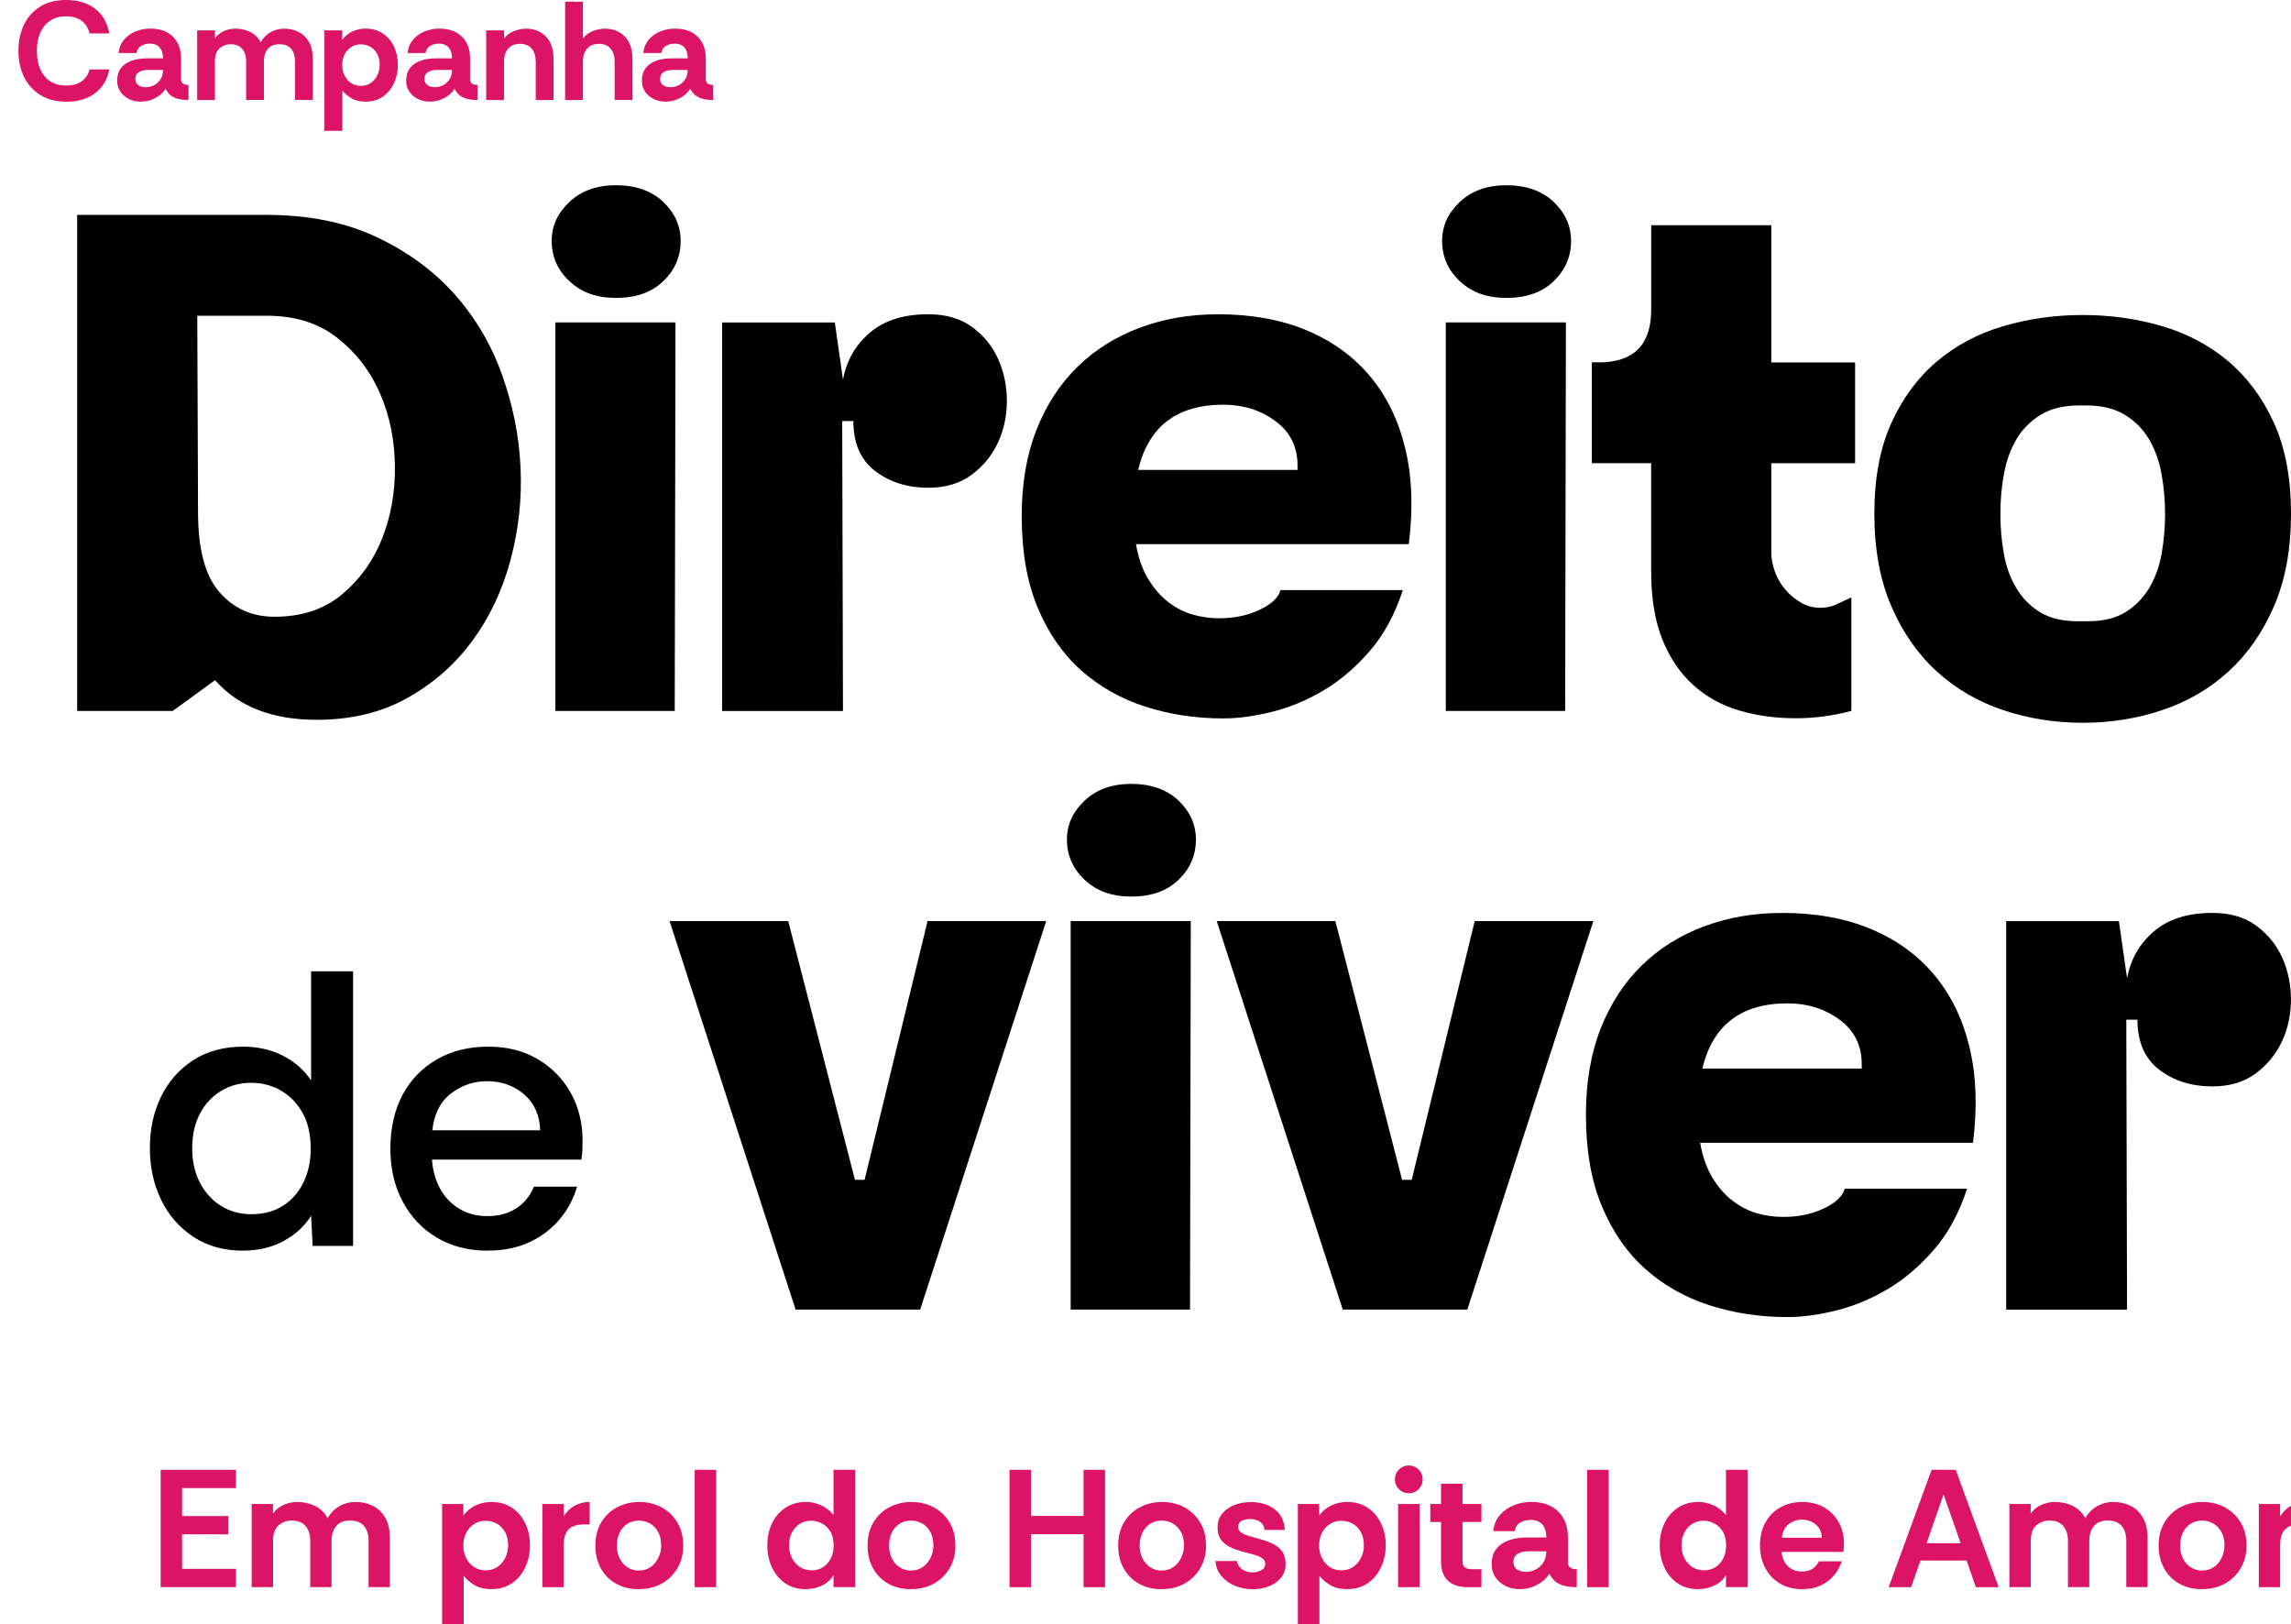
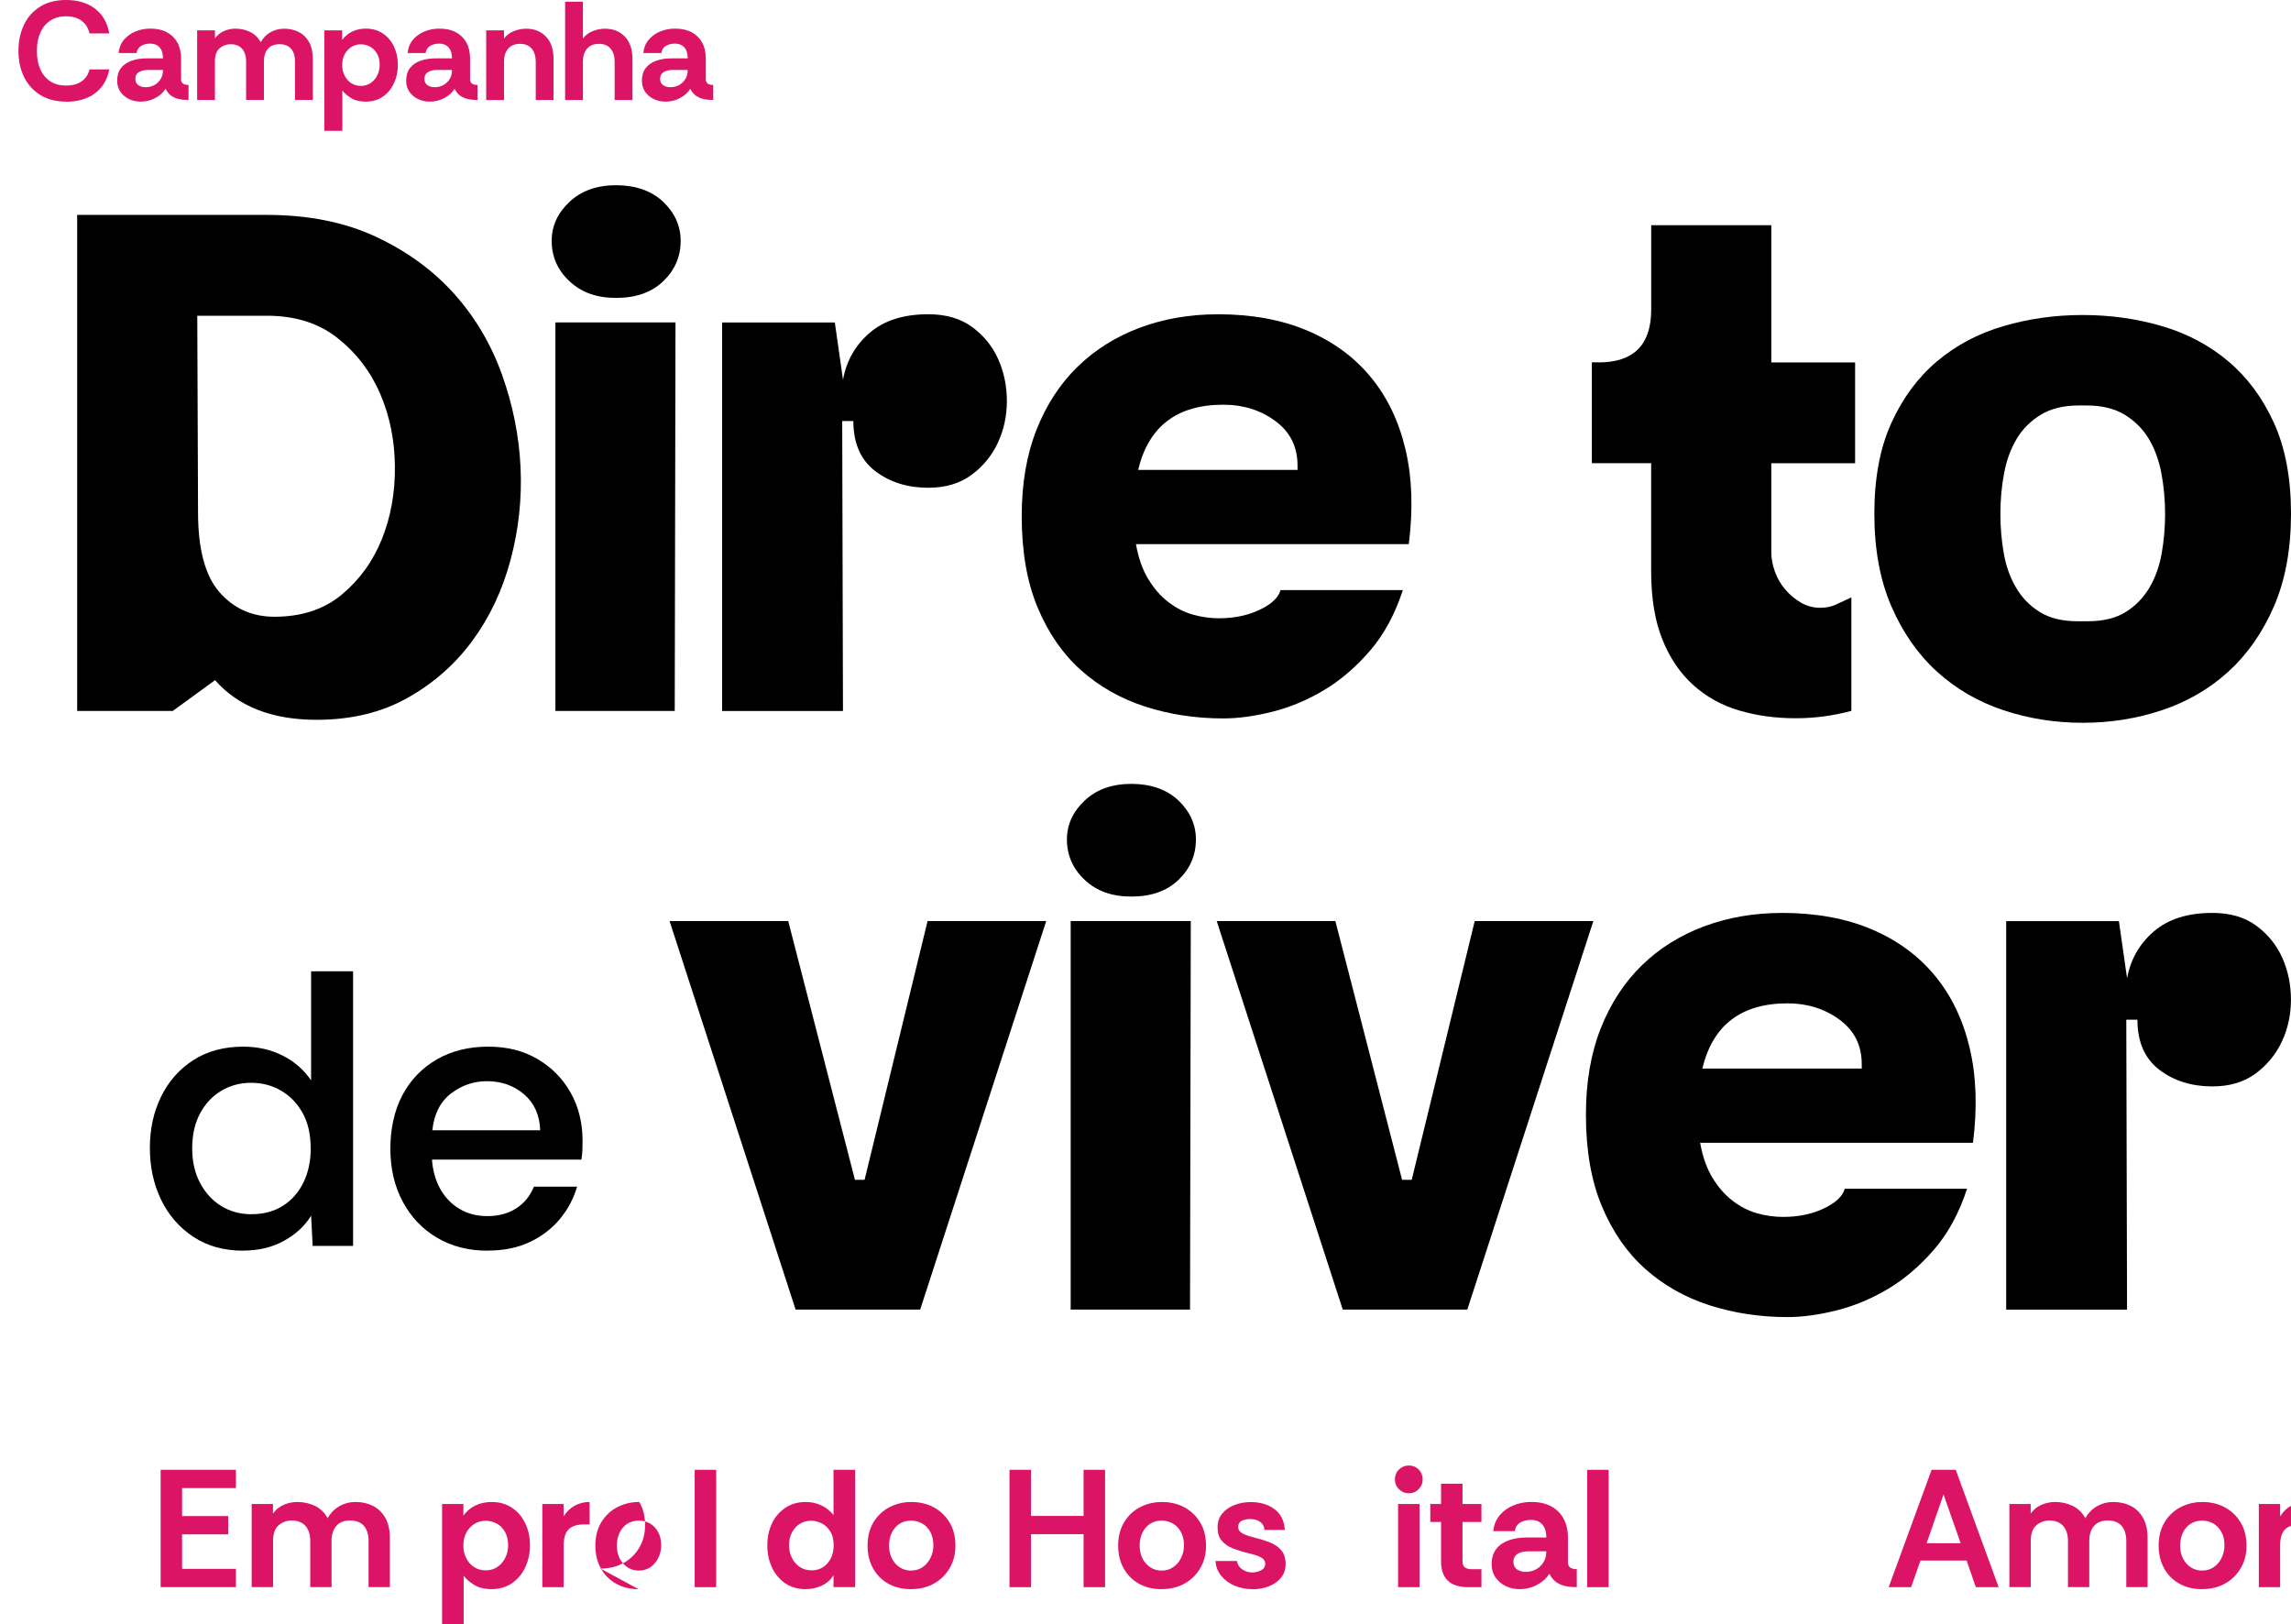
<svg xmlns="http://www.w3.org/2000/svg" id="Camada_1" data-name="Camada 1" viewBox="0 0 514.23 364.49">
  <defs>
    <style>
      .cls-1 {
        fill: #dc1465;
      }
    </style>
  </defs>
  <path d="M178.58,293.92l-28.29-87.2h26.63l14.98,58.08h2.16l14.14-58.08h26.63l-28.29,87.2h-27.96Z" />
  <path d="M239.48,188.41c0-3.33,1.33-6.24,3.99-8.74s6.16-3.74,10.48-3.74,7.96,1.25,10.57,3.74c2.61,2.5,3.91,5.41,3.91,8.74,0,3.55-1.31,6.57-3.91,9.07-2.61,2.5-6.13,3.74-10.57,3.74s-7.82-1.25-10.48-3.74c-2.66-2.5-3.99-5.52-3.99-9.07ZM240.32,206.72h26.96l-.17,87.2h-26.79v-87.2Z" />
  <path d="M301.39,293.92l-28.29-87.2h26.63l14.98,58.08h2.16l14.14-58.08h26.63l-28.29,87.2h-27.96Z" />
  <path d="M399.91,204.89c7.66,0,14.37,1.22,20.14,3.66,5.77,2.44,10.51,5.91,14.23,10.4,3.72,4.49,6.32,9.9,7.82,16.23,1.5,6.32,1.75,13.43.75,21.3h-61.24c.55,3.11,1.47,5.72,2.75,7.82,1.27,2.11,2.77,3.83,4.49,5.16,1.72,1.33,3.55,2.28,5.49,2.83,1.94.56,3.91.83,5.91.83,3.44,0,6.49-.64,9.15-1.91,2.66-1.27,4.22-2.75,4.66-4.41h27.46c-1.78,5.44-4.24,9.98-7.41,13.65-3.16,3.66-6.6,6.6-10.32,8.82-3.72,2.22-7.57,3.83-11.57,4.83-3.99,1-7.66,1.5-10.98,1.5-6.21,0-12.07-.89-17.56-2.66-5.49-1.77-10.29-4.49-14.39-8.15-4.11-3.66-7.35-8.35-9.74-14.06-2.39-5.71-3.58-12.56-3.58-20.55,0-7.32,1.11-13.78,3.33-19.39,2.22-5.6,5.3-10.32,9.24-14.15,3.94-3.83,8.6-6.74,13.98-8.74,5.38-2,11.18-3,17.39-3ZM417.88,239.83v-1c0-4.21-1.66-7.54-4.99-9.98-3.33-2.44-7.21-3.66-11.65-3.66-10.43,0-16.81,4.88-19.14,14.64h35.78Z" />
  <path d="M477.45,219.53c.77-4.22,2.77-7.71,5.99-10.48,3.22-2.77,7.6-4.16,13.15-4.16,3.99,0,7.29.97,9.9,2.91,2.61,1.94,4.55,4.36,5.82,7.24,1.27,2.89,1.91,5.99,1.91,9.32s-.67,6.44-2,9.32c-1.33,2.89-3.3,5.3-5.91,7.24-2.61,1.94-5.85,2.91-9.74,2.91-4.66,0-8.63-1.25-11.9-3.74-3.27-2.5-4.91-6.24-4.91-11.23h-2.5l.17,65.07h-27.13v-87.2h25.3l1.83,12.81Z" />
  <path d="M54.6,280.7c-4.34,0-8.09-1.04-11.23-3.13-3.14-2.08-5.55-4.86-7.22-8.32-1.67-3.46-2.51-7.34-2.51-11.62s.84-8.06,2.51-11.49c1.67-3.43,4.08-6.16,7.22-8.19,3.14-2.03,6.88-3.04,11.23-3.04,3.23,0,6.16.66,8.8,1.98,2.64,1.32,4.78,3.18,6.43,5.59v-24.48h9.42v61.63h-9.07l-.35-6.78c-1.41,2.29-3.43,4.17-6.08,5.63-2.64,1.47-5.69,2.2-9.16,2.2ZM56.45,272.51c2.76,0,5.14-.65,7.13-1.94,1.99-1.29,3.52-3.05,4.58-5.28,1.06-2.23,1.58-4.72,1.58-7.48,0-3.17-.6-5.84-1.81-8.01-1.2-2.17-2.82-3.84-4.84-5.02-2.02-1.17-4.27-1.76-6.74-1.76s-4.78.62-6.78,1.85c-2,1.23-3.57,2.94-4.71,5.11-1.14,2.17-1.72,4.75-1.72,7.75s.59,5.52,1.76,7.75c1.17,2.23,2.76,3.96,4.75,5.19,1.99,1.23,4.25,1.85,6.78,1.85Z" />
  <path d="M109.45,280.7c-4.29,0-8.07-.97-11.36-2.91-3.29-1.94-5.85-4.64-7.7-8.1-1.85-3.46-2.77-7.42-2.77-11.89s.91-8.66,2.73-12.06c1.82-3.4,4.39-6.06,7.7-7.97,3.32-1.91,7.15-2.86,11.49-2.86s7.92.92,11.09,2.77c3.17,1.85,5.65,4.36,7.44,7.53,1.79,3.17,2.69,6.78,2.69,10.83,0,.82-.02,1.53-.04,2.11-.03.59-.1,1.29-.22,2.11h-33.54c.18,2.47.79,4.65,1.85,6.56,1.06,1.91,2.49,3.4,4.31,4.49,1.82,1.09,3.9,1.63,6.25,1.63,2.52,0,4.68-.57,6.47-1.72,1.79-1.14,3.13-2.77,4.01-4.89h9.68c-.76,2.64-2.04,5.05-3.83,7.22-1.79,2.17-4.04,3.9-6.74,5.19-2.7,1.29-5.87,1.94-9.51,1.94ZM97.04,253.67h24.21c-.12-3.4-1.32-6.09-3.61-8.06-2.29-1.97-5.08-2.95-8.36-2.95-2.94,0-5.61.91-8.01,2.73-2.41,1.82-3.82,4.58-4.23,8.28Z" />
  <path d="M38.79,159.56h-21.47V48.23h42.44c9.43,0,17.64,1.64,24.63,4.91,6.99,3.27,12.84,7.55,17.56,12.81,4.71,5.27,8.29,11.32,10.73,18.14,2.44,6.82,3.83,13.76,4.16,20.8.33,7.05-.42,13.98-2.25,20.8-1.83,6.82-4.69,12.87-8.57,18.14-3.88,5.27-8.74,9.54-14.56,12.81-5.82,3.27-12.62,4.91-20.39,4.91-9.98,0-17.59-2.97-22.8-8.9l-9.49,6.91ZM44.28,70.86l.17,44.1c0,8.32,1.61,14.31,4.83,17.97,3.22,3.66,7.32,5.49,12.32,5.49,6.1,0,11.15-1.66,15.14-4.99,3.99-3.33,6.99-7.49,8.99-12.48,2-4.99,2.97-10.43,2.91-16.31-.06-5.88-1.17-11.32-3.33-16.31-2.16-4.99-5.35-9.15-9.57-12.48-4.22-3.33-9.49-4.99-15.81-4.99h-15.64Z" />
  <path d="M123.83,54.05c0-3.33,1.33-6.24,3.99-8.74,2.66-2.5,6.16-3.74,10.48-3.74s7.96,1.25,10.57,3.74c2.61,2.5,3.91,5.41,3.91,8.74,0,3.55-1.31,6.57-3.91,9.07-2.61,2.5-6.13,3.74-10.57,3.74s-7.82-1.25-10.48-3.74c-2.66-2.5-3.99-5.52-3.99-9.07ZM124.66,72.36h26.96l-.17,87.2h-26.79v-87.2Z" />
  <path d="M189.23,85.17c.77-4.22,2.77-7.71,5.99-10.48,3.22-2.77,7.6-4.16,13.15-4.16,3.99,0,7.29.97,9.9,2.91,2.61,1.94,4.55,4.36,5.82,7.24,1.27,2.89,1.91,5.99,1.91,9.32s-.67,6.44-2,9.32c-1.33,2.89-3.3,5.3-5.91,7.24-2.61,1.94-5.85,2.91-9.74,2.91-4.66,0-8.63-1.25-11.9-3.74-3.27-2.5-4.91-6.24-4.91-11.23h-2.5l.17,65.07h-27.13v-87.2h25.3l1.83,12.81Z" />
  <path d="M273.27,70.53c7.66,0,14.37,1.22,20.14,3.66,5.77,2.44,10.51,5.91,14.23,10.4,3.72,4.49,6.32,9.9,7.82,16.23,1.5,6.32,1.75,13.43.75,21.3h-61.24c.55,3.11,1.47,5.72,2.75,7.82,1.27,2.11,2.77,3.83,4.49,5.16,1.72,1.33,3.55,2.28,5.49,2.83,1.94.56,3.91.83,5.91.83,3.44,0,6.49-.64,9.15-1.91,2.66-1.27,4.22-2.75,4.66-4.41h27.46c-1.78,5.44-4.24,9.98-7.41,13.65-3.16,3.66-6.6,6.6-10.32,8.82-3.72,2.22-7.57,3.83-11.57,4.83-3.99,1-7.66,1.5-10.98,1.5-6.21,0-12.07-.89-17.56-2.66-5.49-1.77-10.29-4.49-14.39-8.15-4.11-3.66-7.35-8.35-9.74-14.06-2.39-5.71-3.58-12.56-3.58-20.55,0-7.32,1.11-13.78,3.33-19.39,2.22-5.6,5.3-10.32,9.24-14.15,3.94-3.83,8.6-6.74,13.98-8.74,5.38-2,11.18-3,17.39-3ZM291.24,105.47v-1c0-4.21-1.66-7.54-4.99-9.98-3.33-2.44-7.21-3.66-11.65-3.66-10.43,0-16.81,4.88-19.14,14.64h35.78Z" />
-   <path d="M323.69,54.05c0-3.33,1.33-6.24,3.99-8.74,2.66-2.5,6.16-3.74,10.48-3.74s7.96,1.25,10.57,3.74c2.61,2.5,3.91,5.41,3.91,8.74,0,3.55-1.31,6.57-3.91,9.07-2.61,2.5-6.13,3.74-10.57,3.74s-7.82-1.25-10.48-3.74c-2.66-2.5-3.99-5.52-3.99-9.07ZM324.52,72.36h26.96l-.17,87.2h-26.79v-87.2Z" />
  <path d="M358.8,81.34c7.88,0,11.82-3.94,11.82-11.82v-18.97h26.96v30.79h18.81v22.63h-18.81v19.97c0,1.44.28,2.91.83,4.41.55,1.5,1.33,2.83,2.33,3.99,1,1.16,2.16,2.14,3.49,2.91,1.33.78,2.77,1.16,4.33,1.16,1.33,0,2.52-.25,3.58-.75,1.05-.5,2.19-1.02,3.41-1.58v25.46c-4.11,1.11-8.27,1.66-12.48,1.66-4.55,0-8.79-.58-12.73-1.75-3.94-1.16-7.38-3.08-10.32-5.74-2.94-2.66-5.24-6.07-6.91-10.23-1.66-4.16-2.5-9.24-2.5-15.23v-24.3h-13.31v-22.63h1.5Z" />
  <path d="M467.47,162.22c-6.21,0-12.15-.94-17.81-2.83-5.66-1.89-10.62-4.77-14.89-8.65-4.27-3.88-7.68-8.76-10.23-14.64-2.55-5.88-3.83-12.81-3.83-20.8s1.27-14.78,3.83-20.39c2.55-5.6,5.96-10.21,10.23-13.81,4.27-3.6,9.24-6.24,14.89-7.9,5.66-1.66,11.59-2.5,17.81-2.5s12.15.83,17.81,2.5c5.66,1.66,10.62,4.3,14.89,7.9,4.27,3.61,7.68,8.21,10.23,13.81,2.55,5.6,3.83,12.4,3.83,20.39s-1.28,14.92-3.83,20.8c-2.55,5.88-5.97,10.76-10.23,14.64-4.27,3.88-9.24,6.77-14.89,8.65-5.66,1.89-11.59,2.83-17.81,2.83ZM466.64,91c-3.44,0-6.3.69-8.57,2.08-2.28,1.39-4.08,3.19-5.41,5.41-1.33,2.22-2.28,4.8-2.83,7.74-.56,2.94-.83,5.96-.83,9.07s.25,5.94.75,8.82c.5,2.89,1.41,5.47,2.75,7.74,1.33,2.28,3.1,4.11,5.33,5.49,2.22,1.39,5.05,2.08,8.49,2.08h2.33c3.44,0,6.27-.69,8.49-2.08,2.22-1.39,3.99-3.22,5.33-5.49,1.33-2.27,2.25-4.85,2.75-7.74.5-2.88.75-5.82.75-8.82s-.28-6.13-.83-9.07c-.56-2.94-1.5-5.52-2.83-7.74-1.33-2.22-3.14-4.02-5.41-5.41-2.28-1.39-5.13-2.08-8.57-2.08h-1.66Z" />
  <g>
    <path class="cls-1" d="M14.86,22.81c-2.27,0-4.2-.49-5.8-1.48-1.6-.99-2.82-2.34-3.66-4.05-.84-1.71-1.26-3.66-1.26-5.84s.41-4.14,1.23-5.86c.82-1.72,2.03-3.08,3.62-4.08,1.6-1,3.55-1.5,5.86-1.5,2.65,0,4.82.66,6.51,1.97,1.69,1.31,2.75,3.16,3.17,5.53h-4.44c-.27-1.2-.86-2.14-1.75-2.82-.89-.68-2.07-1.02-3.54-1.02-1.34,0-2.5.31-3.48.95-.98.63-1.73,1.52-2.25,2.68-.53,1.16-.79,2.54-.79,4.16s.26,2.98.79,4.14c.52,1.17,1.28,2.06,2.25,2.68.98.62,2.14.93,3.48.93,1.47,0,2.65-.32,3.54-.96.89-.64,1.48-1.53,1.75-2.66h4.44c-.42,2.27-1.48,4.04-3.17,5.33-1.69,1.28-3.86,1.92-6.51,1.92Z" />
    <path class="cls-1" d="M31.56,22.81c-.92,0-1.79-.19-2.58-.57-.8-.38-1.44-.92-1.94-1.62-.49-.7-.74-1.54-.74-2.5,0-1.15.28-2.1.85-2.84.57-.74,1.35-1.28,2.35-1.64,1-.36,2.12-.54,3.36-.54h3.72c0-.71-.11-1.31-.33-1.8-.22-.48-.55-.86-.98-1.12-.43-.26-.96-.39-1.59-.39-.74,0-1.39.16-1.97.49-.58.33-.93.87-1.06,1.62h-4.03c.1-1.13.49-2.11,1.17-2.93.67-.82,1.53-1.45,2.58-1.89,1.05-.44,2.17-.66,3.37-.66,1.47,0,2.71.27,3.73.82,1.02.55,1.8,1.32,2.35,2.32.55,1,.82,2.18.82,3.54v4.76c.04.46.21.78.5.95.29.17.68.25,1.17.25v3.37c-.99,0-1.81-.09-2.47-.28s-1.2-.47-1.62-.83c-.42-.37-.78-.83-1.07-1.4-.48.82-1.23,1.51-2.25,2.06-1.02.56-2.13.83-3.32.83ZM32.72,19.57c.69,0,1.33-.16,1.91-.47.58-.32,1.04-.76,1.4-1.32.36-.57.54-1.22.54-1.95v-.13h-3.47c-.46,0-.9.07-1.32.21-.42.14-.76.35-1.01.63-.25.28-.38.67-.38,1.15,0,.65.23,1.13.68,1.43.45.3,1,.46,1.65.46Z" />
    <path class="cls-1" d="M44.25,22.43V6.81h4v1.8c.52-.73,1.2-1.28,2.02-1.64s1.68-.54,2.58-.54c1.18,0,2.27.25,3.29.74,1.02.49,1.81,1.27,2.38,2.32.52-.97,1.25-1.72,2.19-2.25.93-.54,1.96-.8,3.07-.8,1.2,0,2.28.25,3.26.74.98.49,1.75,1.24,2.32,2.25.57,1.01.85,2.27.85,3.78v9.23h-4v-8.67c0-1.18-.28-2.11-.85-2.8-.57-.69-1.44-1.04-2.62-1.04s-2.03.35-2.62,1.04c-.59.69-.88,1.63-.88,2.8v8.67h-4v-8.67c0-1.2-.3-2.14-.9-2.82s-1.46-1.02-2.57-1.02c-.95,0-1.77.3-2.47.9-.7.6-1.06,1.58-1.06,2.95v8.67h-4Z" />
    <path class="cls-1" d="M72.8,29.37V6.81h4v2.17c.61-.84,1.37-1.48,2.28-1.91.91-.43,1.91-.65,2.98-.65,1.51,0,2.81.37,3.89,1.1,1.08.74,1.91,1.72,2.49,2.95.58,1.23.87,2.59.87,4.08s-.29,2.87-.88,4.13c-.59,1.26-1.42,2.26-2.5,3.01-1.08.75-2.37,1.12-3.86,1.12-1.32,0-2.42-.27-3.29-.82-.87-.55-1.52-1.11-1.94-1.7v9.07h-4.03ZM80.99,19.28c.84,0,1.58-.22,2.21-.65.63-.43,1.12-1,1.48-1.72.36-.71.54-1.5.54-2.36,0-.99-.19-1.82-.58-2.5-.39-.68-.9-1.2-1.54-1.56-.64-.36-1.34-.54-2.1-.54-.8,0-1.51.2-2.14.6-.63.4-1.13.95-1.5,1.65-.37.7-.55,1.51-.55,2.41s.18,1.65.54,2.36c.36.71.85,1.28,1.48,1.69.63.41,1.35.61,2.17.61Z" />
    <path class="cls-1" d="M96.43,22.81c-.92,0-1.79-.19-2.58-.57-.8-.38-1.44-.92-1.94-1.62-.49-.7-.74-1.54-.74-2.5,0-1.15.28-2.1.85-2.84.57-.74,1.35-1.28,2.35-1.64,1-.36,2.12-.54,3.36-.54h3.72c0-.71-.11-1.31-.33-1.8-.22-.48-.55-.86-.98-1.12-.43-.26-.96-.39-1.59-.39-.74,0-1.39.16-1.97.49-.58.33-.93.87-1.06,1.62h-4.03c.1-1.13.49-2.11,1.17-2.93.67-.82,1.53-1.45,2.58-1.89,1.05-.44,2.17-.66,3.37-.66,1.47,0,2.71.27,3.73.82,1.02.55,1.8,1.32,2.35,2.32.55,1,.82,2.18.82,3.54v4.76c.04.46.21.78.5.95.29.17.68.25,1.17.25v3.37c-.99,0-1.81-.09-2.47-.28s-1.2-.47-1.62-.83c-.42-.37-.78-.83-1.07-1.4-.48.82-1.23,1.51-2.25,2.06-1.02.56-2.13.83-3.32.83ZM97.6,19.57c.69,0,1.33-.16,1.91-.47.58-.32,1.04-.76,1.4-1.32.36-.57.54-1.22.54-1.95v-.13h-3.47c-.46,0-.9.07-1.32.21-.42.14-.76.35-1.01.63-.25.28-.38.67-.38,1.15,0,.65.23,1.13.68,1.43.45.3,1,.46,1.65.46Z" />
    <path class="cls-1" d="M109.13,22.43V6.81h4v1.83c.55-.74,1.28-1.29,2.19-1.65.91-.37,1.83-.55,2.76-.55,1.81,0,3.29.58,4.44,1.75s1.73,2.85,1.73,5.06v9.2h-4v-8.67c0-1.18-.3-2.13-.9-2.85s-1.48-1.09-2.63-1.09-2.04.36-2.66,1.09c-.62.72-.93,1.68-.93,2.85v8.67h-4Z" />
    <path class="cls-1" d="M126.84,22.43V.38h4v8.26c.55-.74,1.28-1.29,2.19-1.65.91-.37,1.83-.55,2.76-.55,1.81,0,3.29.58,4.44,1.75s1.73,2.85,1.73,5.06v9.2h-4v-8.67c0-1.18-.3-2.13-.9-2.85s-1.48-1.09-2.63-1.09-2.04.36-2.66,1.09c-.62.72-.93,1.68-.93,2.85v8.67h-4Z" />
    <path class="cls-1" d="M149.34,22.81c-.92,0-1.79-.19-2.58-.57-.8-.38-1.44-.92-1.94-1.62-.49-.7-.74-1.54-.74-2.5,0-1.15.28-2.1.85-2.84.57-.74,1.35-1.28,2.35-1.64,1-.36,2.12-.54,3.36-.54h3.72c0-.71-.11-1.31-.33-1.8-.22-.48-.55-.86-.98-1.12-.43-.26-.96-.39-1.59-.39-.74,0-1.39.16-1.97.49-.58.33-.93.87-1.06,1.62h-4.03c.1-1.13.49-2.11,1.17-2.93.67-.82,1.53-1.45,2.58-1.89,1.05-.44,2.17-.66,3.37-.66,1.47,0,2.71.27,3.73.82,1.02.55,1.8,1.32,2.35,2.32.55,1,.82,2.18.82,3.54v4.76c.04.46.21.78.5.95.29.17.68.25,1.17.25v3.37c-.99,0-1.81-.09-2.47-.28s-1.2-.47-1.62-.83c-.42-.37-.78-.83-1.07-1.4-.48.82-1.23,1.51-2.25,2.06-1.02.56-2.13.83-3.32.83ZM150.5,19.57c.69,0,1.33-.16,1.91-.47.58-.32,1.04-.76,1.4-1.32.36-.57.54-1.22.54-1.95v-.13h-3.47c-.46,0-.9.07-1.32.21-.42.14-.76.35-1.01.63-.25.28-.38.67-.38,1.15,0,.65.23,1.13.68,1.43.45.3,1,.46,1.65.46Z" />
  </g>
  <g>
    <path class="cls-1" d="M36.06,356.22v-26.34h16.89v4.1h-12.08v6.28h10.35v4.1h-10.35v7.75h12.08v4.1h-16.89Z" />
    <path class="cls-1" d="M56.49,356.22v-18.66h4.78v2.14c.63-.88,1.43-1.53,2.41-1.96.98-.43,2.01-.64,3.09-.64,1.4,0,2.71.3,3.93.88,1.22.59,2.16,1.51,2.84,2.77.63-1.15,1.5-2.05,2.62-2.69,1.12-.64,2.34-.96,3.67-.96,1.43,0,2.73.3,3.89.88,1.17.59,2.09,1.49,2.77,2.69s1.02,2.71,1.02,4.51v11.02h-4.78v-10.35c0-1.41-.34-2.52-1.02-3.35-.68-.83-1.72-1.24-3.12-1.24s-2.42.41-3.12,1.24c-.7.83-1.05,1.94-1.05,3.35v10.35h-4.78v-10.35c0-1.43-.36-2.55-1.07-3.37-.71-.81-1.74-1.22-3.07-1.22-1.13,0-2.11.36-2.95,1.07s-1.26,1.89-1.26,3.52v10.35h-4.78Z" />
    <path class="cls-1" d="M99.23,364.49v-26.94h4.78v2.6c.73-1,1.64-1.76,2.73-2.28,1.09-.51,2.28-.77,3.56-.77,1.81,0,3.35.44,4.65,1.32,1.29.88,2.28,2.05,2.97,3.52.69,1.47,1.04,3.09,1.04,4.87s-.35,3.42-1.05,4.93c-.7,1.5-1.7,2.7-2.99,3.59-1.29.89-2.83,1.33-4.61,1.33-1.58,0-2.89-.33-3.93-.98-1.04-.65-1.81-1.33-2.31-2.03v10.84h-4.82ZM109.01,352.45c1,0,1.88-.26,2.63-.77.75-.51,1.34-1.2,1.77-2.05.43-.85.64-1.79.64-2.82,0-1.18-.23-2.18-.7-2.99-.46-.82-1.08-1.44-1.84-1.86-.77-.43-1.6-.64-2.5-.64-.95,0-1.81.24-2.56.71-.75.48-1.35,1.13-1.79,1.97-.44.84-.66,1.8-.66,2.88s.21,1.97.64,2.82c.43.85,1.02,1.52,1.77,2.01.75.49,1.62.73,2.6.73Z" />
    <path class="cls-1" d="M121.73,356.22v-18.66h4.78v2.78c.65-1.05,1.48-1.86,2.48-2.41,1-.55,2.12-.83,3.35-.83v5.04h-1.28c-1.53,0-2.67.36-3.42,1.09-.75.73-1.13,1.94-1.13,3.65v9.33h-4.78Z" />
-     <path class="cls-1" d="M143.33,356.67c-1.88,0-3.56-.41-5.02-1.22-1.47-.81-2.61-1.96-3.44-3.44-.83-1.48-1.24-3.19-1.24-5.12,0-2.03.44-3.78,1.34-5.25.89-1.47,2.08-2.59,3.57-3.37,1.49-.78,3.14-1.17,4.95-1.17s3.56.41,5.04,1.22,2.65,1.95,3.52,3.4c.87,1.46,1.3,3.17,1.3,5.16s-.43,3.56-1.28,5.04c-.85,1.48-2.03,2.64-3.52,3.48-1.49.84-3.23,1.26-5.21,1.26ZM143.4,352.49c1,0,1.87-.26,2.61-.77.74-.51,1.32-1.2,1.75-2.07.43-.87.64-1.81.64-2.84,0-1.18-.23-2.18-.7-3.01-.46-.83-1.07-1.46-1.83-1.88-.75-.43-1.58-.64-2.48-.64-.98,0-1.84.24-2.58.71-.74.48-1.32,1.14-1.73,1.98-.41.84-.62,1.81-.62,2.92s.22,2.08.66,2.93c.44.85,1.03,1.51,1.79,1.98s1.58.7,2.48.7Z" />
+     <path class="cls-1" d="M143.33,356.67c-1.88,0-3.56-.41-5.02-1.22-1.47-.81-2.61-1.96-3.44-3.44-.83-1.48-1.24-3.19-1.24-5.12,0-2.03.44-3.78,1.34-5.25.89-1.47,2.08-2.59,3.57-3.37,1.49-.78,3.14-1.17,4.95-1.17c.87,1.46,1.3,3.17,1.3,5.16s-.43,3.56-1.28,5.04c-.85,1.48-2.03,2.64-3.52,3.48-1.49.84-3.23,1.26-5.21,1.26ZM143.4,352.49c1,0,1.87-.26,2.61-.77.74-.51,1.32-1.2,1.75-2.07.43-.87.64-1.81.64-2.84,0-1.18-.23-2.18-.7-3.01-.46-.83-1.07-1.46-1.83-1.88-.75-.43-1.58-.64-2.48-.64-.98,0-1.84.24-2.58.71-.74.48-1.32,1.14-1.73,1.98-.41.84-.62,1.81-.62,2.92s.22,2.08.66,2.93c.44.85,1.03,1.51,1.79,1.98s1.58.7,2.48.7Z" />
    <path class="cls-1" d="M155.93,356.22v-26.34h4.82v26.34h-4.82Z" />
    <path class="cls-1" d="M180.88,356.67c-1.81,0-3.36-.45-4.65-1.33-1.29-.89-2.28-2.08-2.97-3.58-.69-1.49-1.03-3.14-1.03-4.95s.35-3.44,1.05-4.91c.7-1.47,1.71-2.63,3.01-3.5,1.3-.87,2.83-1.3,4.59-1.3,1.2,0,2.35.25,3.44.75,1.09.5,2.01,1.23,2.77,2.18v-10.16h4.85v26.34h-4.85v-2.67c-.63,1.03-1.5,1.81-2.63,2.33-1.13.53-2.32.79-3.57.79ZM182.12,352.45c1,0,1.87-.24,2.61-.71.74-.48,1.32-1.13,1.75-1.98.43-.84.64-1.8.64-2.88,0-1.33-.26-2.4-.79-3.22s-1.18-1.41-1.96-1.79c-.78-.38-1.54-.56-2.29-.56-.98,0-1.84.24-2.58.71-.74.48-1.32,1.12-1.75,1.94-.43.82-.64,1.76-.64,2.84s.21,2.01.64,2.86c.43.85,1.02,1.53,1.77,2.03s1.62.75,2.6.75Z" />
    <path class="cls-1" d="M204.43,356.67c-1.88,0-3.56-.41-5.02-1.22-1.47-.81-2.61-1.96-3.44-3.44-.83-1.48-1.24-3.19-1.24-5.12,0-2.03.44-3.78,1.34-5.25.89-1.47,2.08-2.59,3.57-3.37,1.49-.78,3.14-1.17,4.95-1.17s3.56.41,5.04,1.22,2.65,1.95,3.52,3.4c.87,1.46,1.3,3.17,1.3,5.16s-.43,3.56-1.28,5.04c-.85,1.48-2.03,2.64-3.52,3.48-1.49.84-3.23,1.26-5.21,1.26ZM204.5,352.49c1,0,1.87-.26,2.61-.77.74-.51,1.32-1.2,1.75-2.07.43-.87.64-1.81.64-2.84,0-1.18-.23-2.18-.7-3.01-.46-.83-1.07-1.46-1.83-1.88-.75-.43-1.58-.64-2.48-.64-.98,0-1.84.24-2.58.71-.74.48-1.32,1.14-1.73,1.98-.41.84-.62,1.81-.62,2.92s.22,2.08.66,2.93c.44.85,1.03,1.51,1.79,1.98s1.58.7,2.48.7Z" />
    <path class="cls-1" d="M226.59,356.22v-26.34h4.82v10.35h11.81v-10.35h4.82v26.34h-4.82v-11.89h-11.81v11.89h-4.82Z" />
    <path class="cls-1" d="M260.68,356.67c-1.88,0-3.56-.41-5.02-1.22-1.47-.81-2.61-1.96-3.44-3.44-.83-1.48-1.24-3.19-1.24-5.12,0-2.03.44-3.78,1.34-5.25.89-1.47,2.08-2.59,3.57-3.37,1.49-.78,3.14-1.17,4.95-1.17s3.56.41,5.04,1.22,2.65,1.95,3.52,3.4c.87,1.46,1.3,3.17,1.3,5.16s-.43,3.56-1.28,5.04c-.85,1.48-2.03,2.64-3.52,3.48-1.49.84-3.23,1.26-5.21,1.26ZM260.75,352.49c1,0,1.87-.26,2.61-.77.74-.51,1.32-1.2,1.75-2.07.43-.87.64-1.81.64-2.84,0-1.18-.23-2.18-.7-3.01-.46-.83-1.07-1.46-1.83-1.88-.75-.43-1.58-.64-2.48-.64-.98,0-1.84.24-2.58.71-.74.48-1.32,1.14-1.73,1.98-.41.84-.62,1.81-.62,2.92s.22,2.08.66,2.93c.44.85,1.03,1.51,1.79,1.98s1.58.7,2.48.7Z" />
    <path class="cls-1" d="M281.11,356.67c-1.4,0-2.72-.26-3.95-.77-1.23-.51-2.24-1.25-3.03-2.2s-1.22-2.07-1.3-3.35h4.82c.12.8.52,1.43,1.19,1.88.66.45,1.41.68,2.24.68.7,0,1.36-.16,1.98-.47.61-.31.92-.81.92-1.49,0-.53-.23-.94-.68-1.24-.45-.3-.98-.54-1.58-.71s-1.15-.33-1.66-.45c-1.25-.3-2.4-.66-3.42-1.07-1.03-.41-1.84-.99-2.45-1.73s-.9-1.72-.9-2.95.34-2.23,1.03-3.08,1.6-1.5,2.75-1.94c1.14-.44,2.38-.66,3.71-.66,2.08,0,3.84.53,5.27,1.58,1.43,1.05,2.21,2.61,2.33,4.67h-4.55c-.08-.8-.41-1.41-1-1.82-.59-.41-1.32-.62-2.2-.62-.7,0-1.33.13-1.88.38-.55.25-.83.73-.83,1.43,0,.5.23.91.68,1.22.45.31.99.56,1.62.75.63.19,1.18.34,1.66.47,1.3.33,2.45.7,3.44,1.13.99.43,1.77,1,2.35,1.73.58.73.88,1.71.9,2.93,0,1.23-.34,2.27-1.03,3.12s-1.6,1.5-2.73,1.94c-1.13.44-2.36.66-3.69.66Z" />
-     <path class="cls-1" d="M291.31,364.49v-26.94h4.78v2.6c.73-1,1.64-1.76,2.73-2.28,1.09-.51,2.28-.77,3.56-.77,1.81,0,3.35.44,4.65,1.32,1.29.88,2.28,2.05,2.97,3.52.69,1.47,1.04,3.09,1.04,4.87s-.35,3.42-1.05,4.93c-.7,1.5-1.7,2.7-2.99,3.59-1.29.89-2.83,1.33-4.61,1.33-1.58,0-2.89-.33-3.93-.98-1.04-.65-1.81-1.33-2.31-2.03v10.84h-4.82ZM301.09,352.45c1,0,1.88-.26,2.63-.77.75-.51,1.34-1.2,1.77-2.05.43-.85.64-1.79.64-2.82,0-1.18-.23-2.18-.7-2.99-.46-.82-1.08-1.44-1.84-1.86-.77-.43-1.6-.64-2.5-.64-.95,0-1.81.24-2.56.71-.75.48-1.35,1.13-1.79,1.97-.44.84-.66,1.8-.66,2.88s.21,1.97.64,2.82c.43.85,1.02,1.52,1.77,2.01.75.49,1.62.73,2.6.73Z" />
    <path class="cls-1" d="M316.21,335.15c-.85,0-1.59-.31-2.2-.92-.62-.61-.92-1.35-.92-2.2s.31-1.62.92-2.22c.61-.6,1.35-.9,2.2-.9s1.62.3,2.22.9c.6.6.9,1.34.9,2.22s-.3,1.59-.9,2.2c-.6.62-1.34.92-2.22.92ZM313.81,356.22v-18.66h4.82v18.66h-4.82Z" />
    <path class="cls-1" d="M329.5,356.22c-2.01,0-3.52-.49-4.53-1.47-1.02-.98-1.52-2.45-1.52-4.4v-8.77h-2.41v-4.03h2.41v-4.55h4.82v4.55h4.25v4.03h-4.25v8.8c0,.7.19,1.18.56,1.43.38.25.87.38,1.47.38h2.22v4.03h-3.01Z" />
    <path class="cls-1" d="M341.08,356.67c-1.1,0-2.13-.23-3.08-.68-.95-.45-1.73-1.1-2.31-1.94-.59-.84-.88-1.84-.88-2.99,0-1.38.34-2.51,1.02-3.39s1.61-1.53,2.8-1.96c1.19-.43,2.53-.64,4.01-.64h4.44c0-.85-.13-1.57-.4-2.15-.26-.58-.65-1.02-1.17-1.33s-1.15-.47-1.9-.47c-.88,0-1.66.19-2.35.58-.69.39-1.11,1.04-1.26,1.94h-4.82c.13-1.35.59-2.52,1.39-3.5.8-.98,1.83-1.73,3.09-2.26,1.25-.53,2.6-.79,4.03-.79,1.76,0,3.24.33,4.46.98,1.22.65,2.15,1.57,2.8,2.77.65,1.19.98,2.6.98,4.23v5.68c.05.55.25.93.6,1.13.35.2.81.3,1.39.3v4.03c-1.18,0-2.16-.11-2.95-.34s-1.44-.56-1.94-1c-.5-.44-.93-1-1.28-1.67-.58.98-1.47,1.8-2.69,2.46-1.22.67-2.54,1-3.97,1ZM342.48,352.79c.83,0,1.59-.19,2.28-.56s1.25-.9,1.67-1.58c.43-.68.64-1.46.64-2.33v-.15h-4.14c-.55,0-1.08.08-1.58.24-.5.16-.9.41-1.2.75-.3.34-.45.8-.45,1.37,0,.78.27,1.35.81,1.71.54.36,1.2.55,1.98.55Z" />
    <path class="cls-1" d="M356.25,356.22v-26.34h4.82v26.34h-4.82Z" />
-     <path class="cls-1" d="M381.19,356.67c-1.81,0-3.36-.45-4.65-1.33-1.29-.89-2.28-2.08-2.97-3.58-.69-1.49-1.03-3.14-1.03-4.95s.35-3.44,1.05-4.91c.7-1.47,1.71-2.63,3.01-3.5,1.3-.87,2.83-1.3,4.59-1.3,1.2,0,2.35.25,3.44.75,1.09.5,2.01,1.23,2.77,2.18v-10.16h4.85v26.34h-4.85v-2.67c-.63,1.03-1.5,1.81-2.63,2.33-1.13.53-2.32.79-3.57.79ZM382.43,352.45c1,0,1.87-.24,2.61-.71.74-.48,1.32-1.13,1.75-1.98.43-.84.64-1.8.64-2.88,0-1.33-.26-2.4-.79-3.22s-1.18-1.41-1.96-1.79c-.78-.38-1.54-.56-2.29-.56-.98,0-1.84.24-2.58.71-.74.48-1.32,1.12-1.75,1.94-.43.82-.64,1.76-.64,2.84s.21,2.01.64,2.86c.43.85,1.02,1.53,1.77,2.03s1.62.75,2.6.75Z" />
-     <path class="cls-1" d="M404.56,356.67c-1.96,0-3.64-.43-5.06-1.28-1.42-.85-2.52-2.02-3.29-3.5-.78-1.48-1.17-3.15-1.17-5,0-1.98.4-3.7,1.2-5.16.8-1.45,1.92-2.59,3.35-3.4,1.43-.82,3.08-1.22,4.97-1.22s3.48.4,4.87,1.2c1.39.8,2.48,1.91,3.27,3.31.79,1.41,1.19,3.02,1.19,4.85,0,.33-.01.65-.04.96-.03.31-.06.61-.11.88h-13.85c.08.88.31,1.65.7,2.31.39.66.92,1.18,1.58,1.54.66.36,1.42.55,2.28.55s1.64-.19,2.28-.56,1.15-.95,1.52-1.73h5.15c-.35,1.1-.92,2.13-1.69,3.08-.78.95-1.76,1.72-2.95,2.29-1.19.58-2.59.87-4.2.87ZM399.93,345.12h8.99c-.03-1.25-.48-2.24-1.37-2.97-.89-.73-1.94-1.09-3.14-1.09-1.03,0-1.98.32-2.86.96-.88.64-1.42,1.67-1.62,3.1Z" />
    <path class="cls-1" d="M423.93,356.22l9.63-26.34h5.42l9.63,26.34h-5.12l-2.07-5.98h-10.35l-2.11,5.98h-5.04ZM432.44,346.36h7.64l-3.84-10.95-3.8,10.95Z" />
    <path class="cls-1" d="M451.02,356.22v-18.66h4.78v2.14c.63-.88,1.43-1.53,2.41-1.96.98-.43,2.01-.64,3.09-.64,1.4,0,2.71.3,3.93.88,1.22.59,2.16,1.51,2.84,2.77.63-1.15,1.5-2.05,2.62-2.69,1.12-.64,2.34-.96,3.67-.96,1.43,0,2.73.3,3.89.88,1.17.59,2.09,1.49,2.77,2.69s1.02,2.71,1.02,4.51v11.02h-4.78v-10.35c0-1.41-.34-2.52-1.02-3.35-.68-.83-1.72-1.24-3.12-1.24s-2.42.41-3.12,1.24c-.7.83-1.05,1.94-1.05,3.35v10.35h-4.78v-10.35c0-1.43-.36-2.55-1.07-3.37-.71-.81-1.74-1.22-3.07-1.22-1.13,0-2.11.36-2.95,1.07s-1.26,1.89-1.26,3.52v10.35h-4.78Z" />
    <path class="cls-1" d="M494.22,356.67c-1.88,0-3.56-.41-5.02-1.22-1.47-.81-2.61-1.96-3.44-3.44-.83-1.48-1.24-3.19-1.24-5.12,0-2.03.44-3.78,1.34-5.25.89-1.47,2.08-2.59,3.57-3.37,1.49-.78,3.14-1.17,4.95-1.17s3.56.41,5.04,1.22,2.65,1.95,3.52,3.4c.87,1.46,1.3,3.17,1.3,5.16s-.43,3.56-1.28,5.04c-.85,1.48-2.03,2.64-3.52,3.48-1.49.84-3.23,1.26-5.21,1.26ZM494.29,352.49c1,0,1.87-.26,2.61-.77.74-.51,1.32-1.2,1.75-2.07.43-.87.64-1.81.64-2.84,0-1.18-.23-2.18-.7-3.01-.46-.83-1.07-1.46-1.83-1.88-.75-.43-1.58-.64-2.48-.64-.98,0-1.84.24-2.58.71-.74.48-1.32,1.14-1.73,1.98-.41.84-.62,1.81-.62,2.92s.22,2.08.66,2.93c.44.85,1.03,1.51,1.79,1.98s1.58.7,2.48.7Z" />
    <path class="cls-1" d="M507.01,356.22v-18.66h4.78v2.78c.65-1.05,1.48-1.86,2.48-2.41,1-.55,2.12-.83,3.35-.83v5.04h-1.28c-1.53,0-2.67.36-3.42,1.09-.75.73-1.13,1.94-1.13,3.65v9.33h-4.78Z" />
  </g>
</svg>